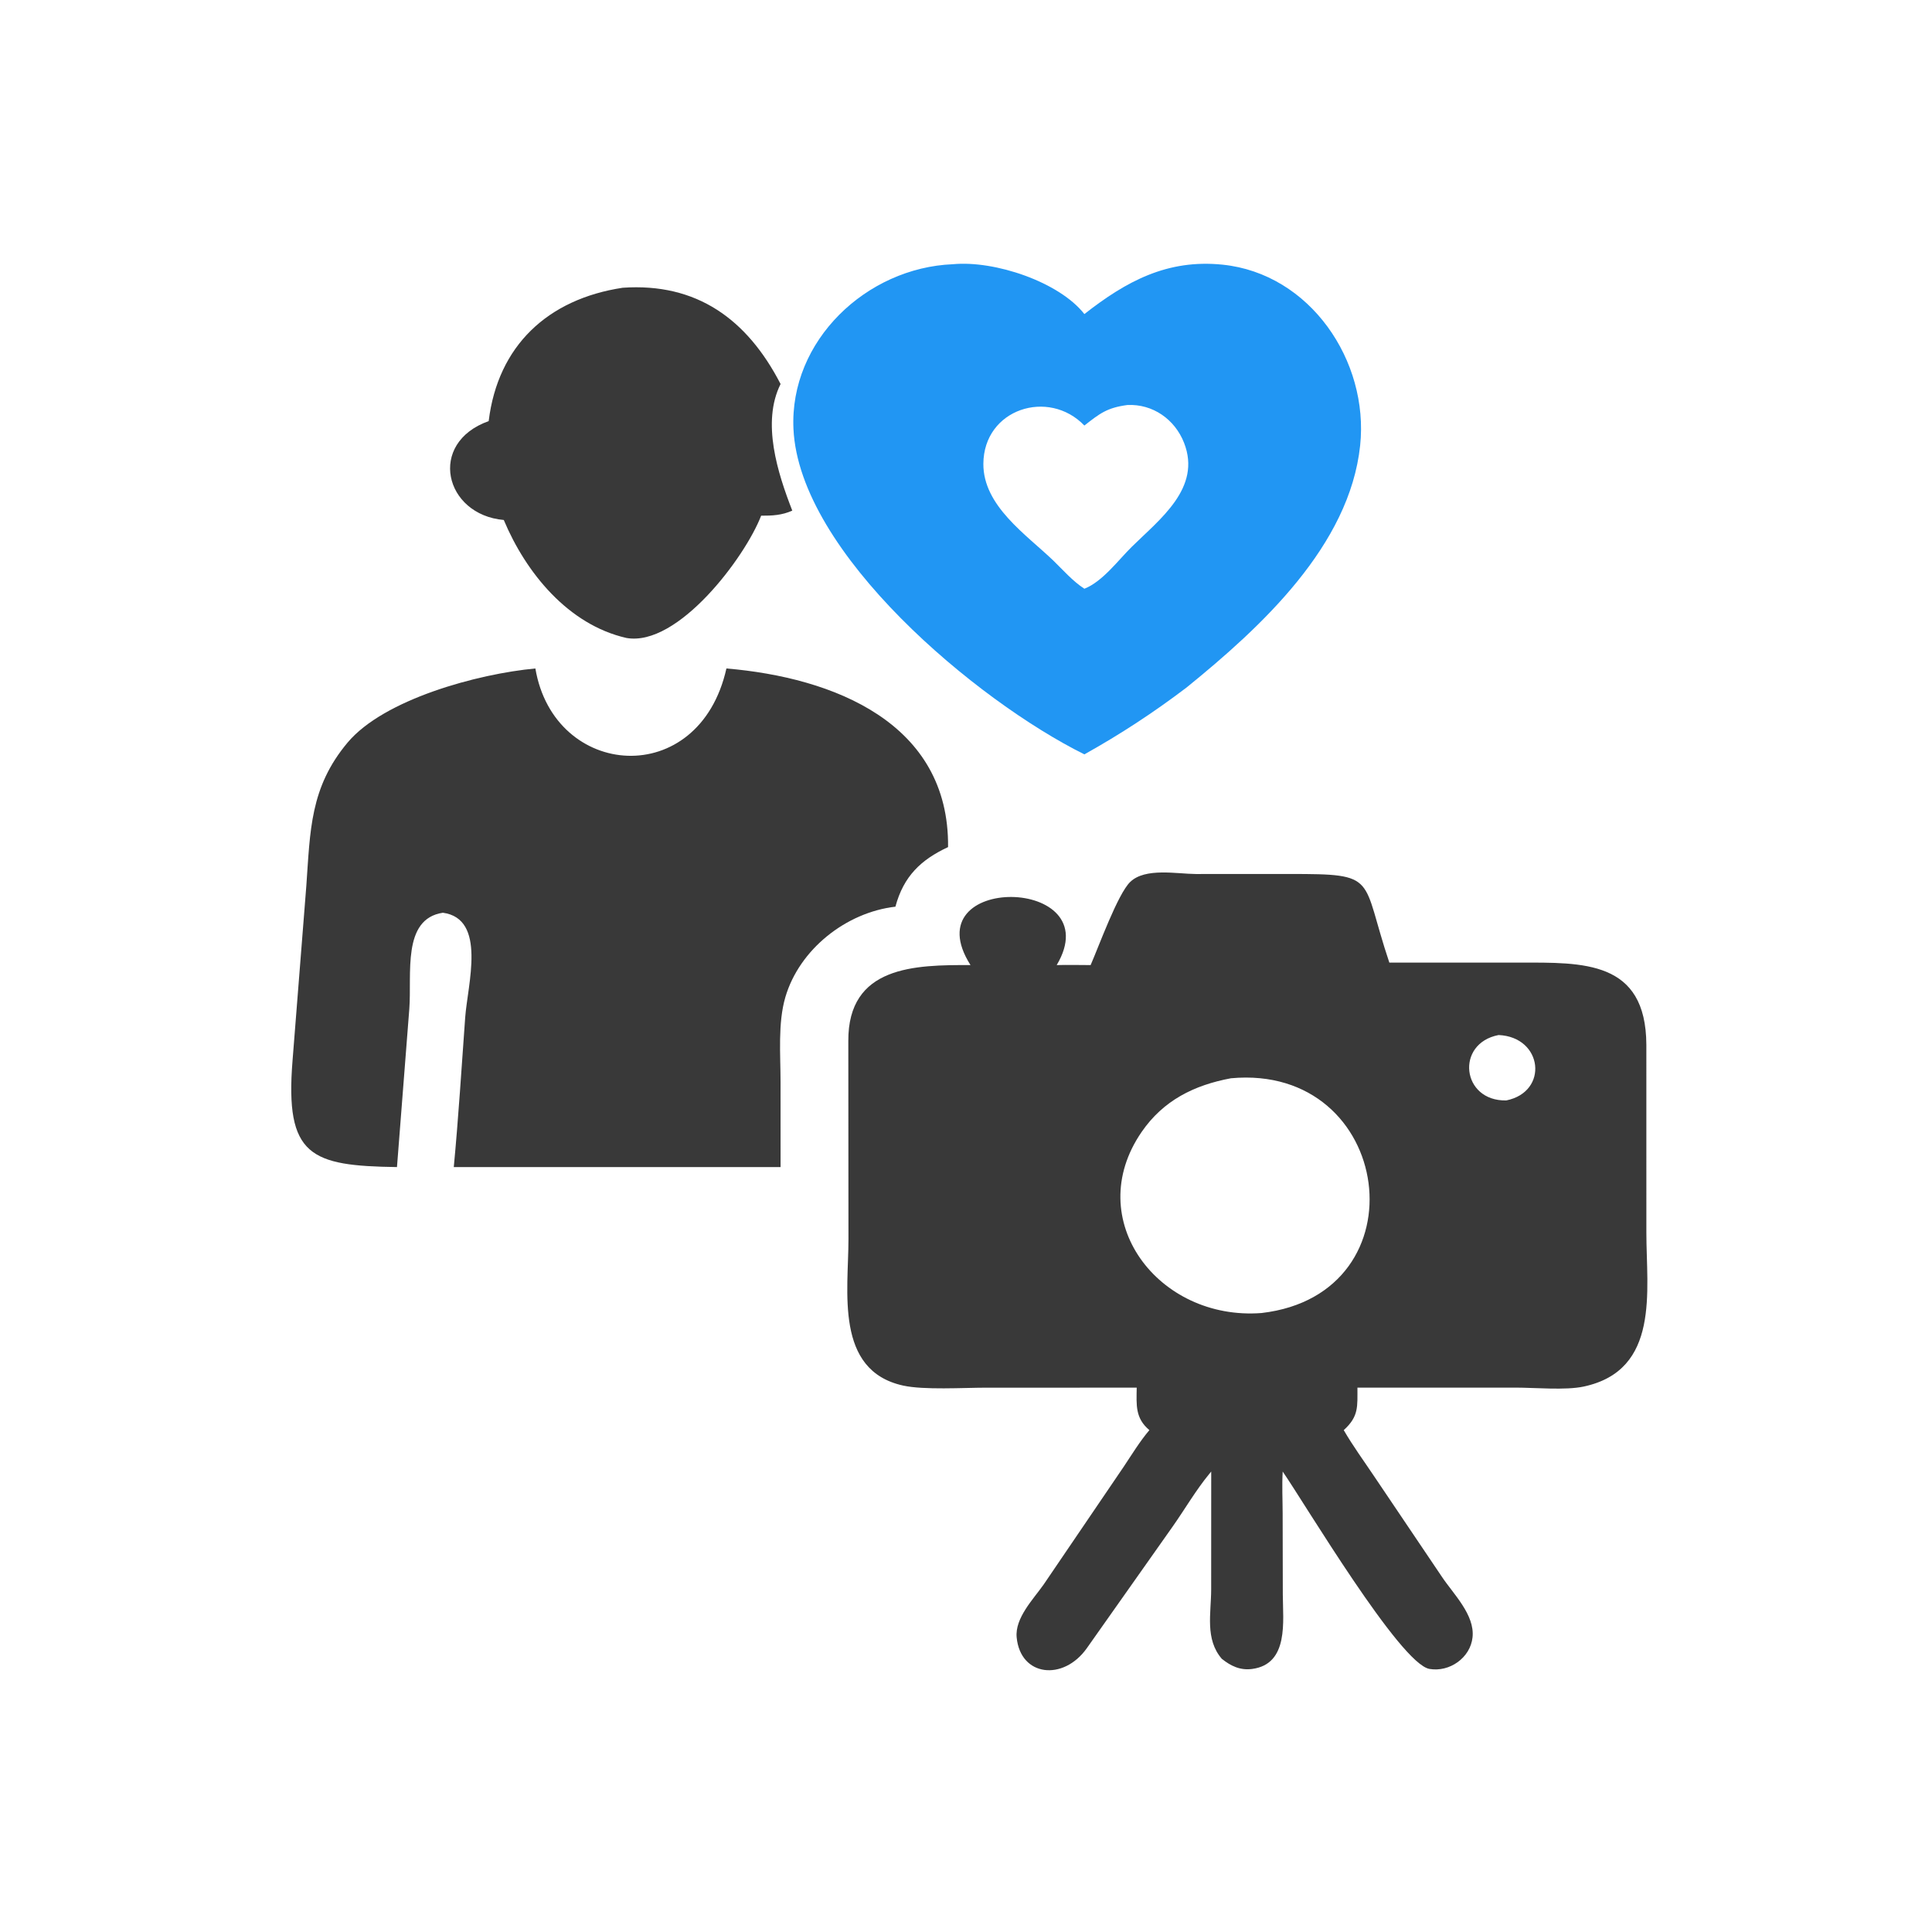
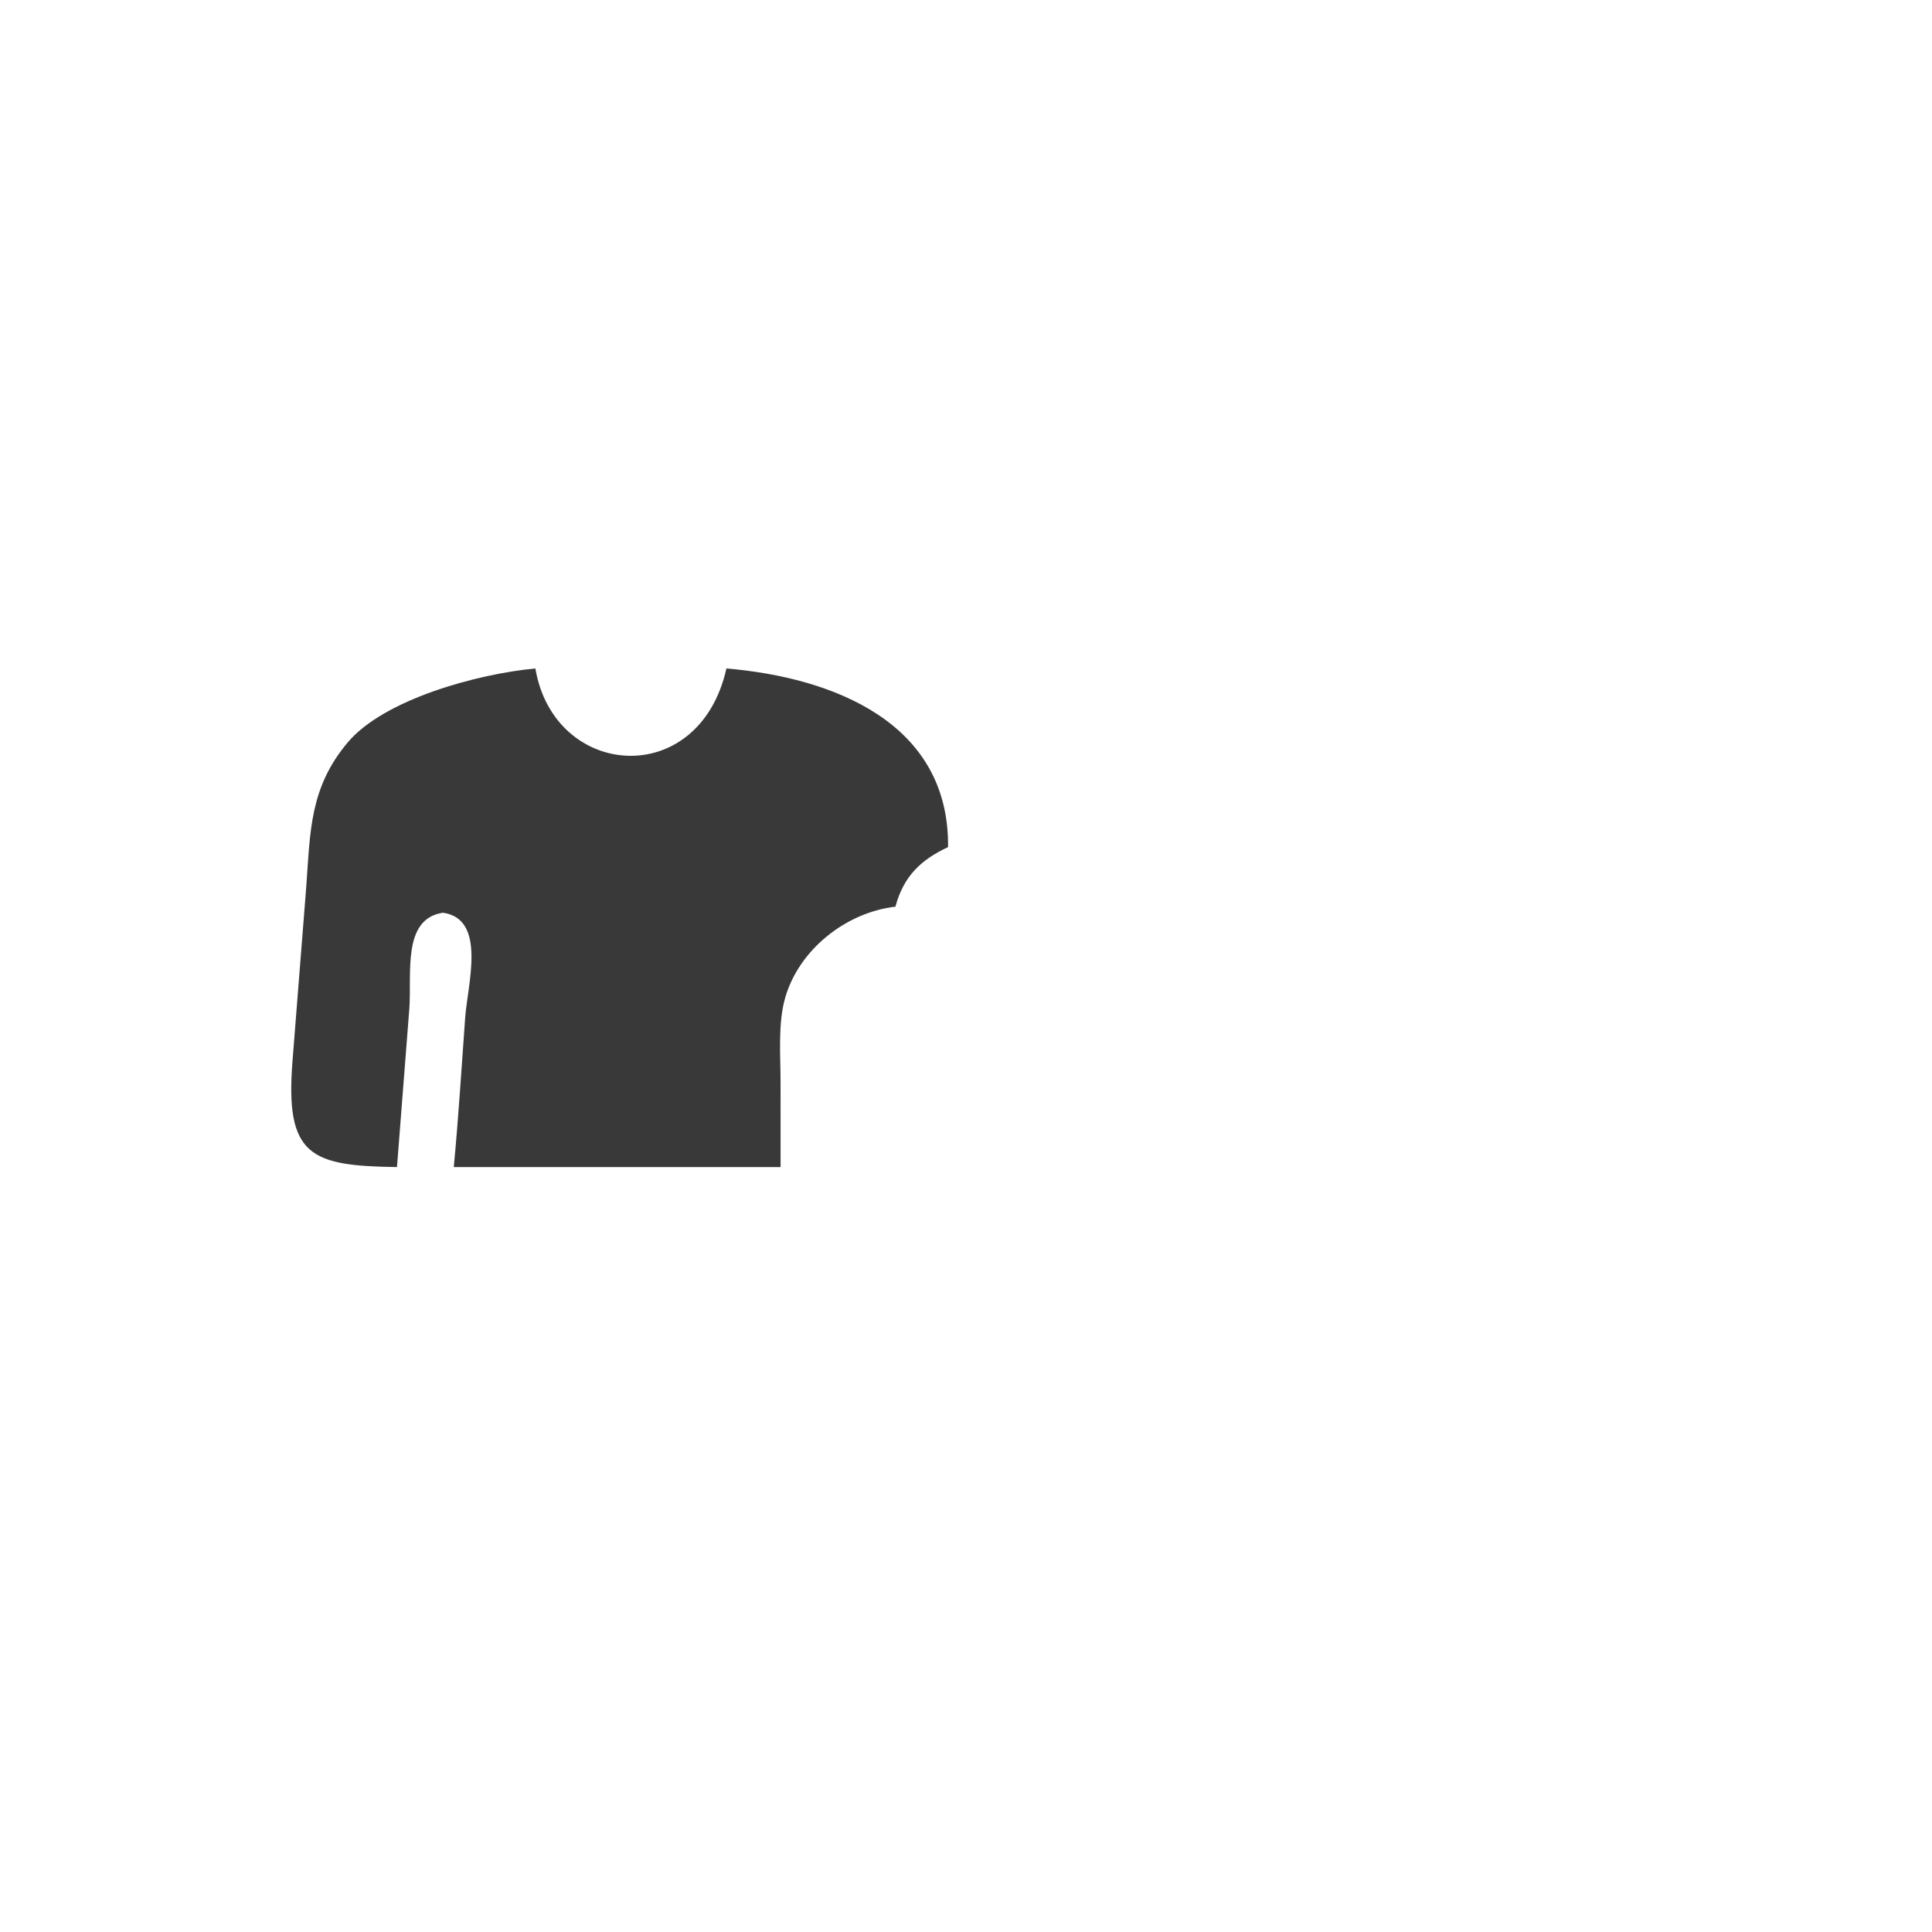
<svg xmlns="http://www.w3.org/2000/svg" version="1.1" style="display: block;" viewBox="0 0 2048 2048" width="512" height="512">
-   <path transform="translate(0,0)" fill="rgb(57,57,57)" d="M 660.088 305.03 C 738.227 299.628 791.844 338.102 827.445 407.077 C 807.085 447.839 824.42 501.642 839.855 541.29 C 828.802 546.208 818.712 546.694 806.843 546.655 C 789.754 590.947 718.6 685.846 664.066 676.276 C 602.349 662.24 557.509 607.232 534.031 551.206 C 471.036 545.628 452.816 469.642 518.027 446.388 C 527.744 366.535 580.62 317.054 660.088 305.03 z" />
-   <path transform="translate(0,0)" fill="rgb(33,150,243)" d="M 1010.09 280.085 C 1054.35 275.849 1122.81 298.848 1149.49 332.923 C 1193.92 298.095 1237.43 274.58 1295.91 280.551 C 1388.85 290.042 1451.26 382.706 1441.82 472.188 C 1430.62 578.337 1336.86 664.679 1257.77 728.813 C 1222.78 755.361 1187.8 778.275 1149.49 799.659 C 1035.94 743.409 847.231 586.256 841.102 454.674 C 836.744 361.127 918.493 283.773 1010.09 280.085 z M 1195.09 429.328 C 1173.52 432.205 1165.93 438.21 1149.49 451.093 C 1111.52 411.561 1042.69 433.457 1042.41 491.696 C 1042.19 536.178 1087.59 566.446 1116.64 594.302 C 1126.92 604.326 1137.38 616.267 1149.49 624.083 C 1168.81 616.467 1185.22 593.95 1199.71 579.657 C 1229.45 550.321 1273.89 517.255 1255.15 469.406 C 1245.38 444.458 1221.94 428.035 1195.09 429.328 z" />
  <path transform="translate(0,0)" fill="rgb(57,57,57)" d="M 770.04 708.605 C 883.505 718.209 1006.38 766.176 1004.99 897.963 C 976.122 911.402 957.788 928.969 949.185 961.112 C 897.164 967.094 847.457 1006.1 832.511 1057.03 C 824.455 1084.49 827.412 1118.16 827.418 1146.65 L 827.445 1237.15 L 481.027 1237.15 C 486.02 1184.39 489.281 1131.45 493.121 1078.6 C 495.672 1043.5 516.216 973.895 469.462 967.534 C 425.84 974.102 436.701 1032.54 433.88 1069.53 L 420.812 1237.15 C 329.385 1235.82 301.963 1225.75 310.095 1124.36 L 324.705 939.201 C 328.895 880.501 328.49 834.886 368.397 787.236 C 406.885 741.279 506.41 714.269 567.524 708.605 C 587.335 825.949 741.062 838.018 770.04 708.605 z" />
-   <path transform="translate(0,0)" fill="rgb(57,57,57)" d="M 1267.63 926.488 L 1366.99 926.459 C 1462.25 926.388 1442.12 929.288 1472.75 1020.37 L 1610.84 1020.41 C 1677.89 1020.35 1744.79 1017.75 1745.2 1107.46 L 1745.22 1306.99 C 1745.24 1368.17 1760.06 1452.46 1678.74 1469.82 C 1659.39 1473.96 1627.27 1470.93 1606.41 1470.93 L 1438.94 1470.98 C 1438.85 1490.86 1440.61 1501.36 1424.42 1515.99 C 1434.03 1532.63 1445.74 1548.61 1456.44 1564.61 L 1528.29 1671.2 C 1540.46 1689.56 1563.48 1711.64 1560.96 1735.58 C 1558.67 1757.38 1536.54 1772.8 1515.29 1769.13 C 1484.2 1763.76 1382.92 1593.39 1359.71 1559.91 C 1358.84 1574.51 1359.63 1589.42 1359.66 1604.07 L 1359.83 1690.16 C 1359.88 1718.29 1366.53 1764.02 1327.25 1769.17 C 1314.65 1770.83 1304.7 1766.04 1295.16 1758.41 C 1277.19 1737.58 1283.85 1710.29 1283.89 1684.89 L 1283.94 1559.91 L 1282.02 1562.24 C 1267.69 1579.59 1256.11 1599.68 1243.12 1618.13 L 1152.03 1747.23 C 1127.25 1782.18 1081.75 1777.34 1077.71 1735.74 C 1075.7 1715.14 1095.4 1695.21 1106.36 1679.59 L 1191.17 1554.79 C 1199.89 1541.74 1208.23 1527.96 1218.39 1515.99 C 1203.27 1503.31 1204.68 1489.5 1204.96 1470.98 L 1045.47 1470.99 C 1021.03 1471.01 979.348 1473.63 957.265 1468.75 C 884.547 1452.69 899.418 1368.41 899.401 1313.8 L 899.249 1103.66 C 898.784 1023.75 969.898 1022.81 1028.78 1023.03 C 966.74 925.355 1176.54 928.168 1120.14 1023.03 C 1132.09 1022.69 1144.14 1023.01 1156.1 1023.03 C 1164.76 1003.3 1184.87 947.59 1198.08 934.876 C 1214.07 919.488 1247.54 926.393 1267.63 926.488 z M 1304.83 1143.01 C 1265.77 1150.32 1233.16 1166.46 1210.13 1199.97 C 1146.29 1292.88 1227.81 1400.29 1337.29 1391.86 C 1510.35 1371.76 1477.46 1127.06 1304.83 1143.01 z M 1588.54 1097.18 C 1542.55 1106.03 1549.19 1167.55 1596.75 1166.5 C 1642 1157.34 1635.59 1099.2 1588.54 1097.18 z" />
</svg>